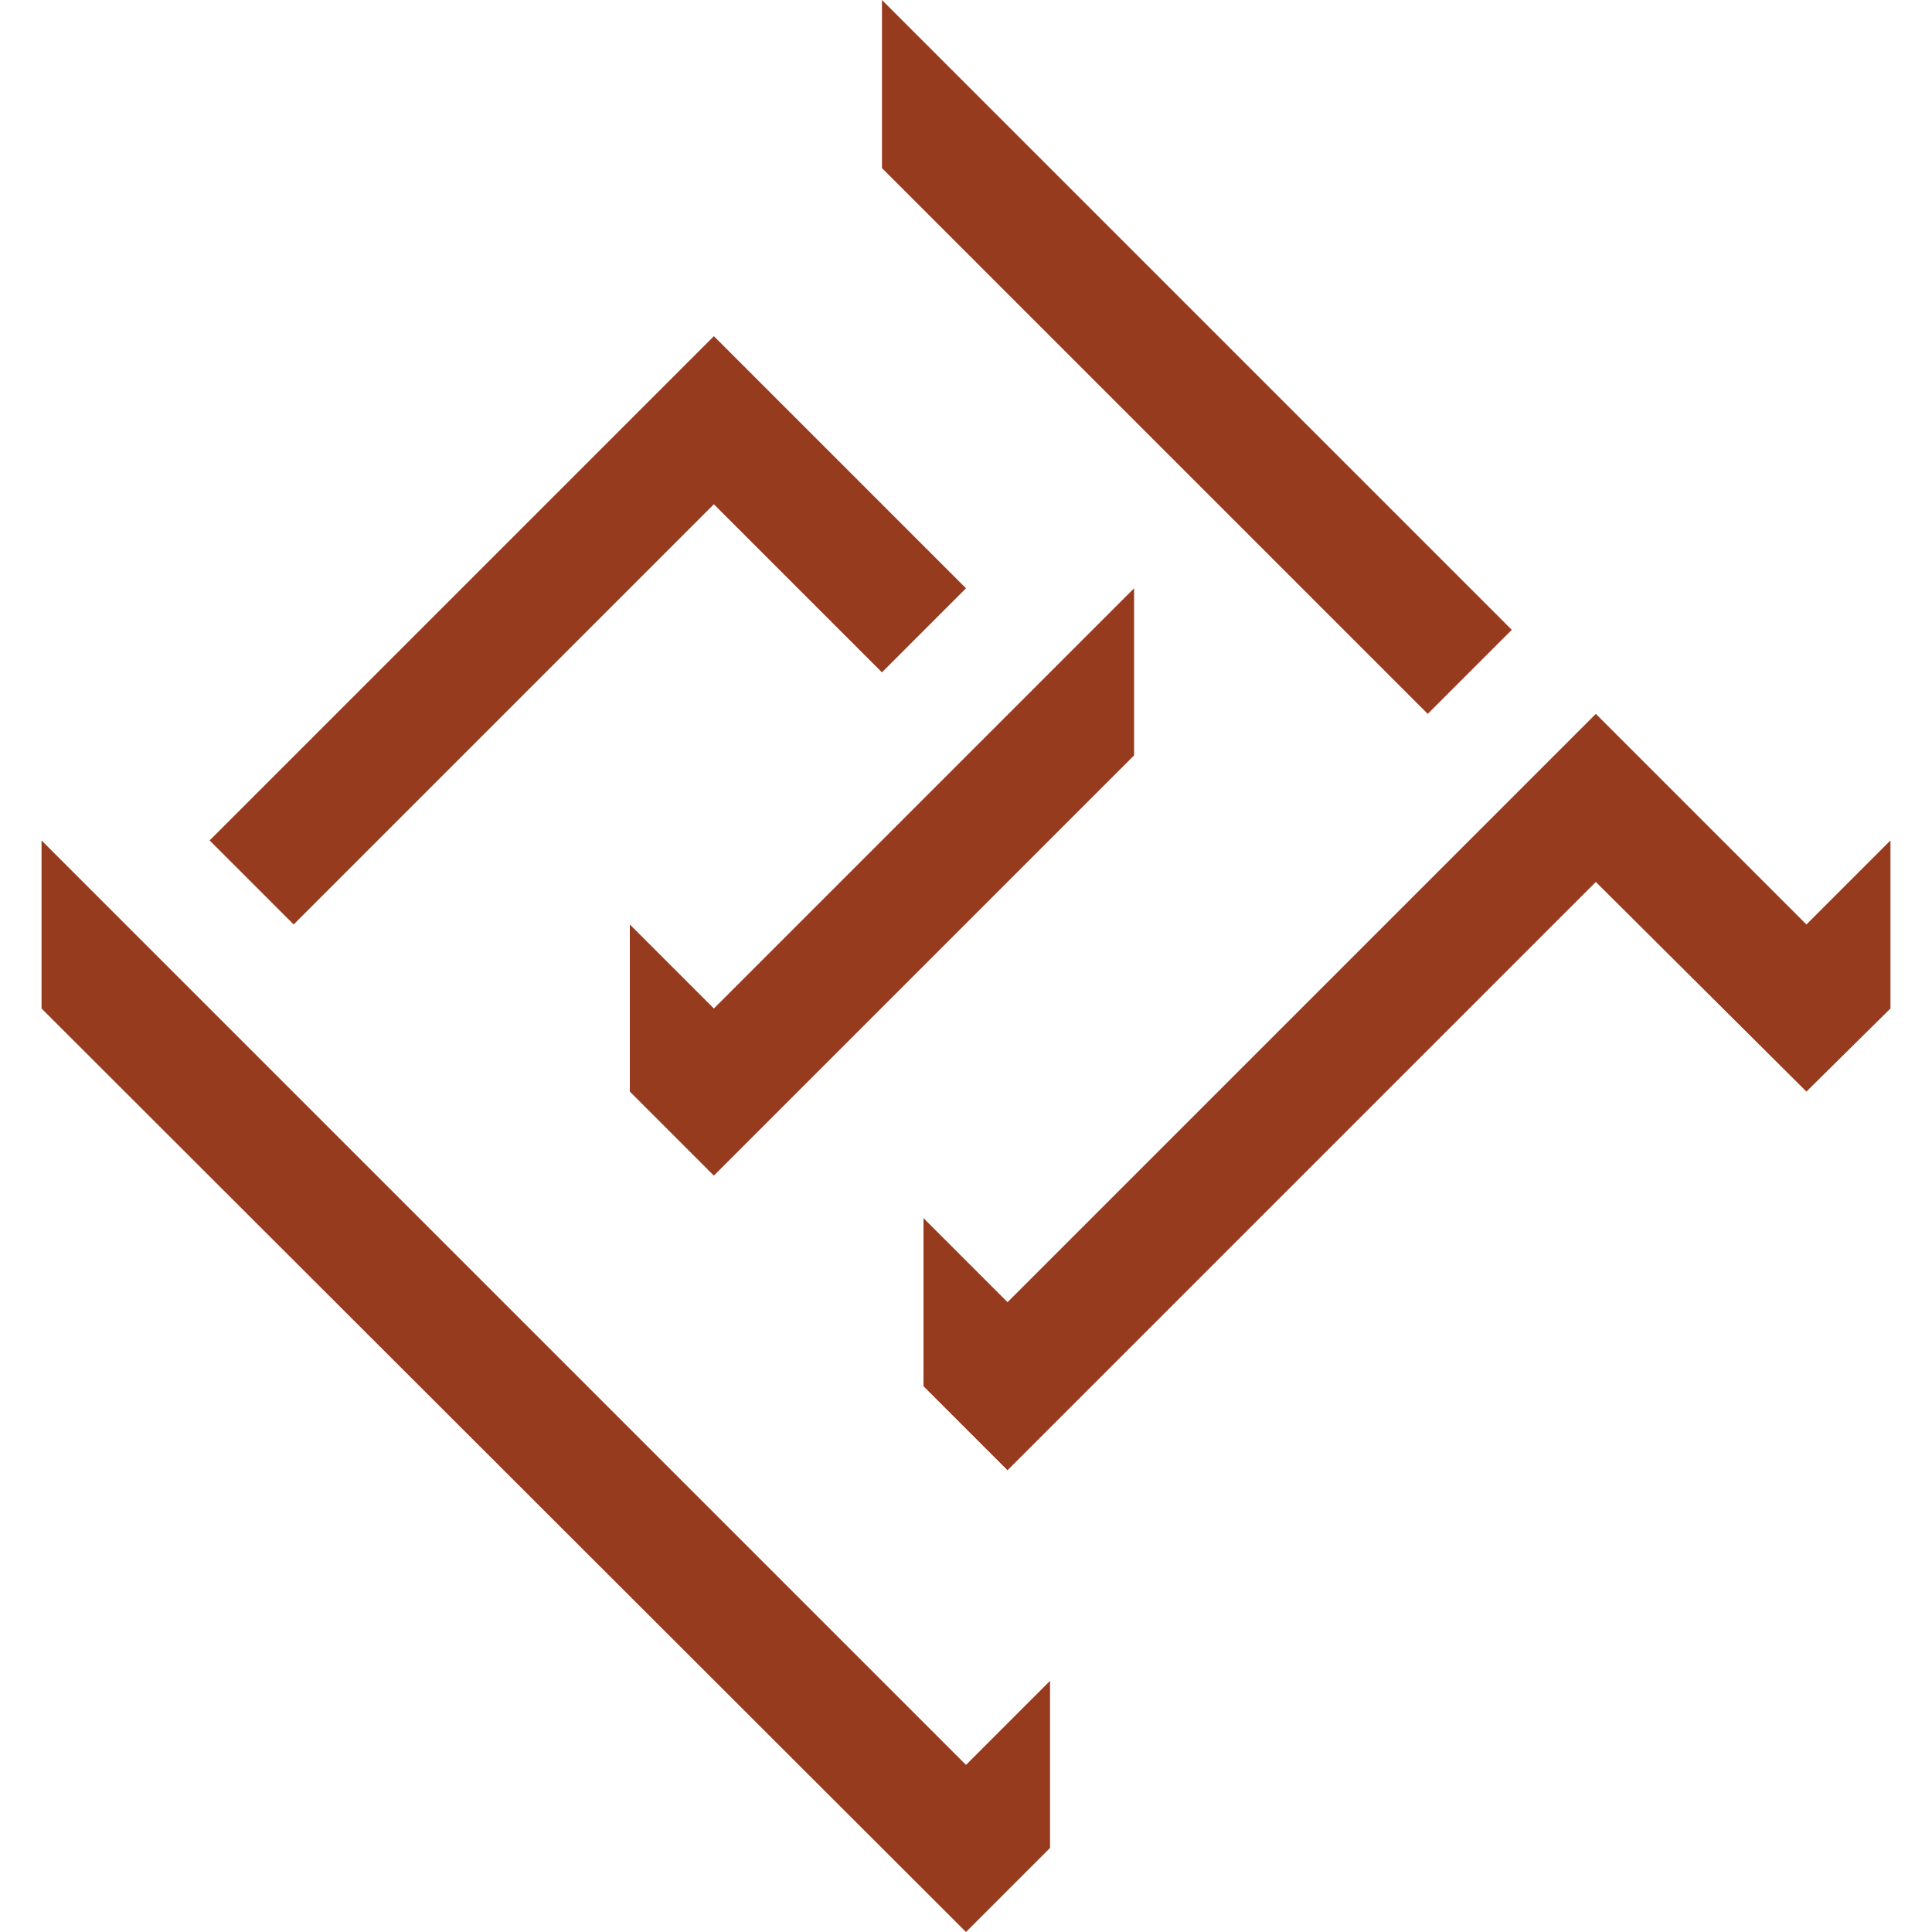
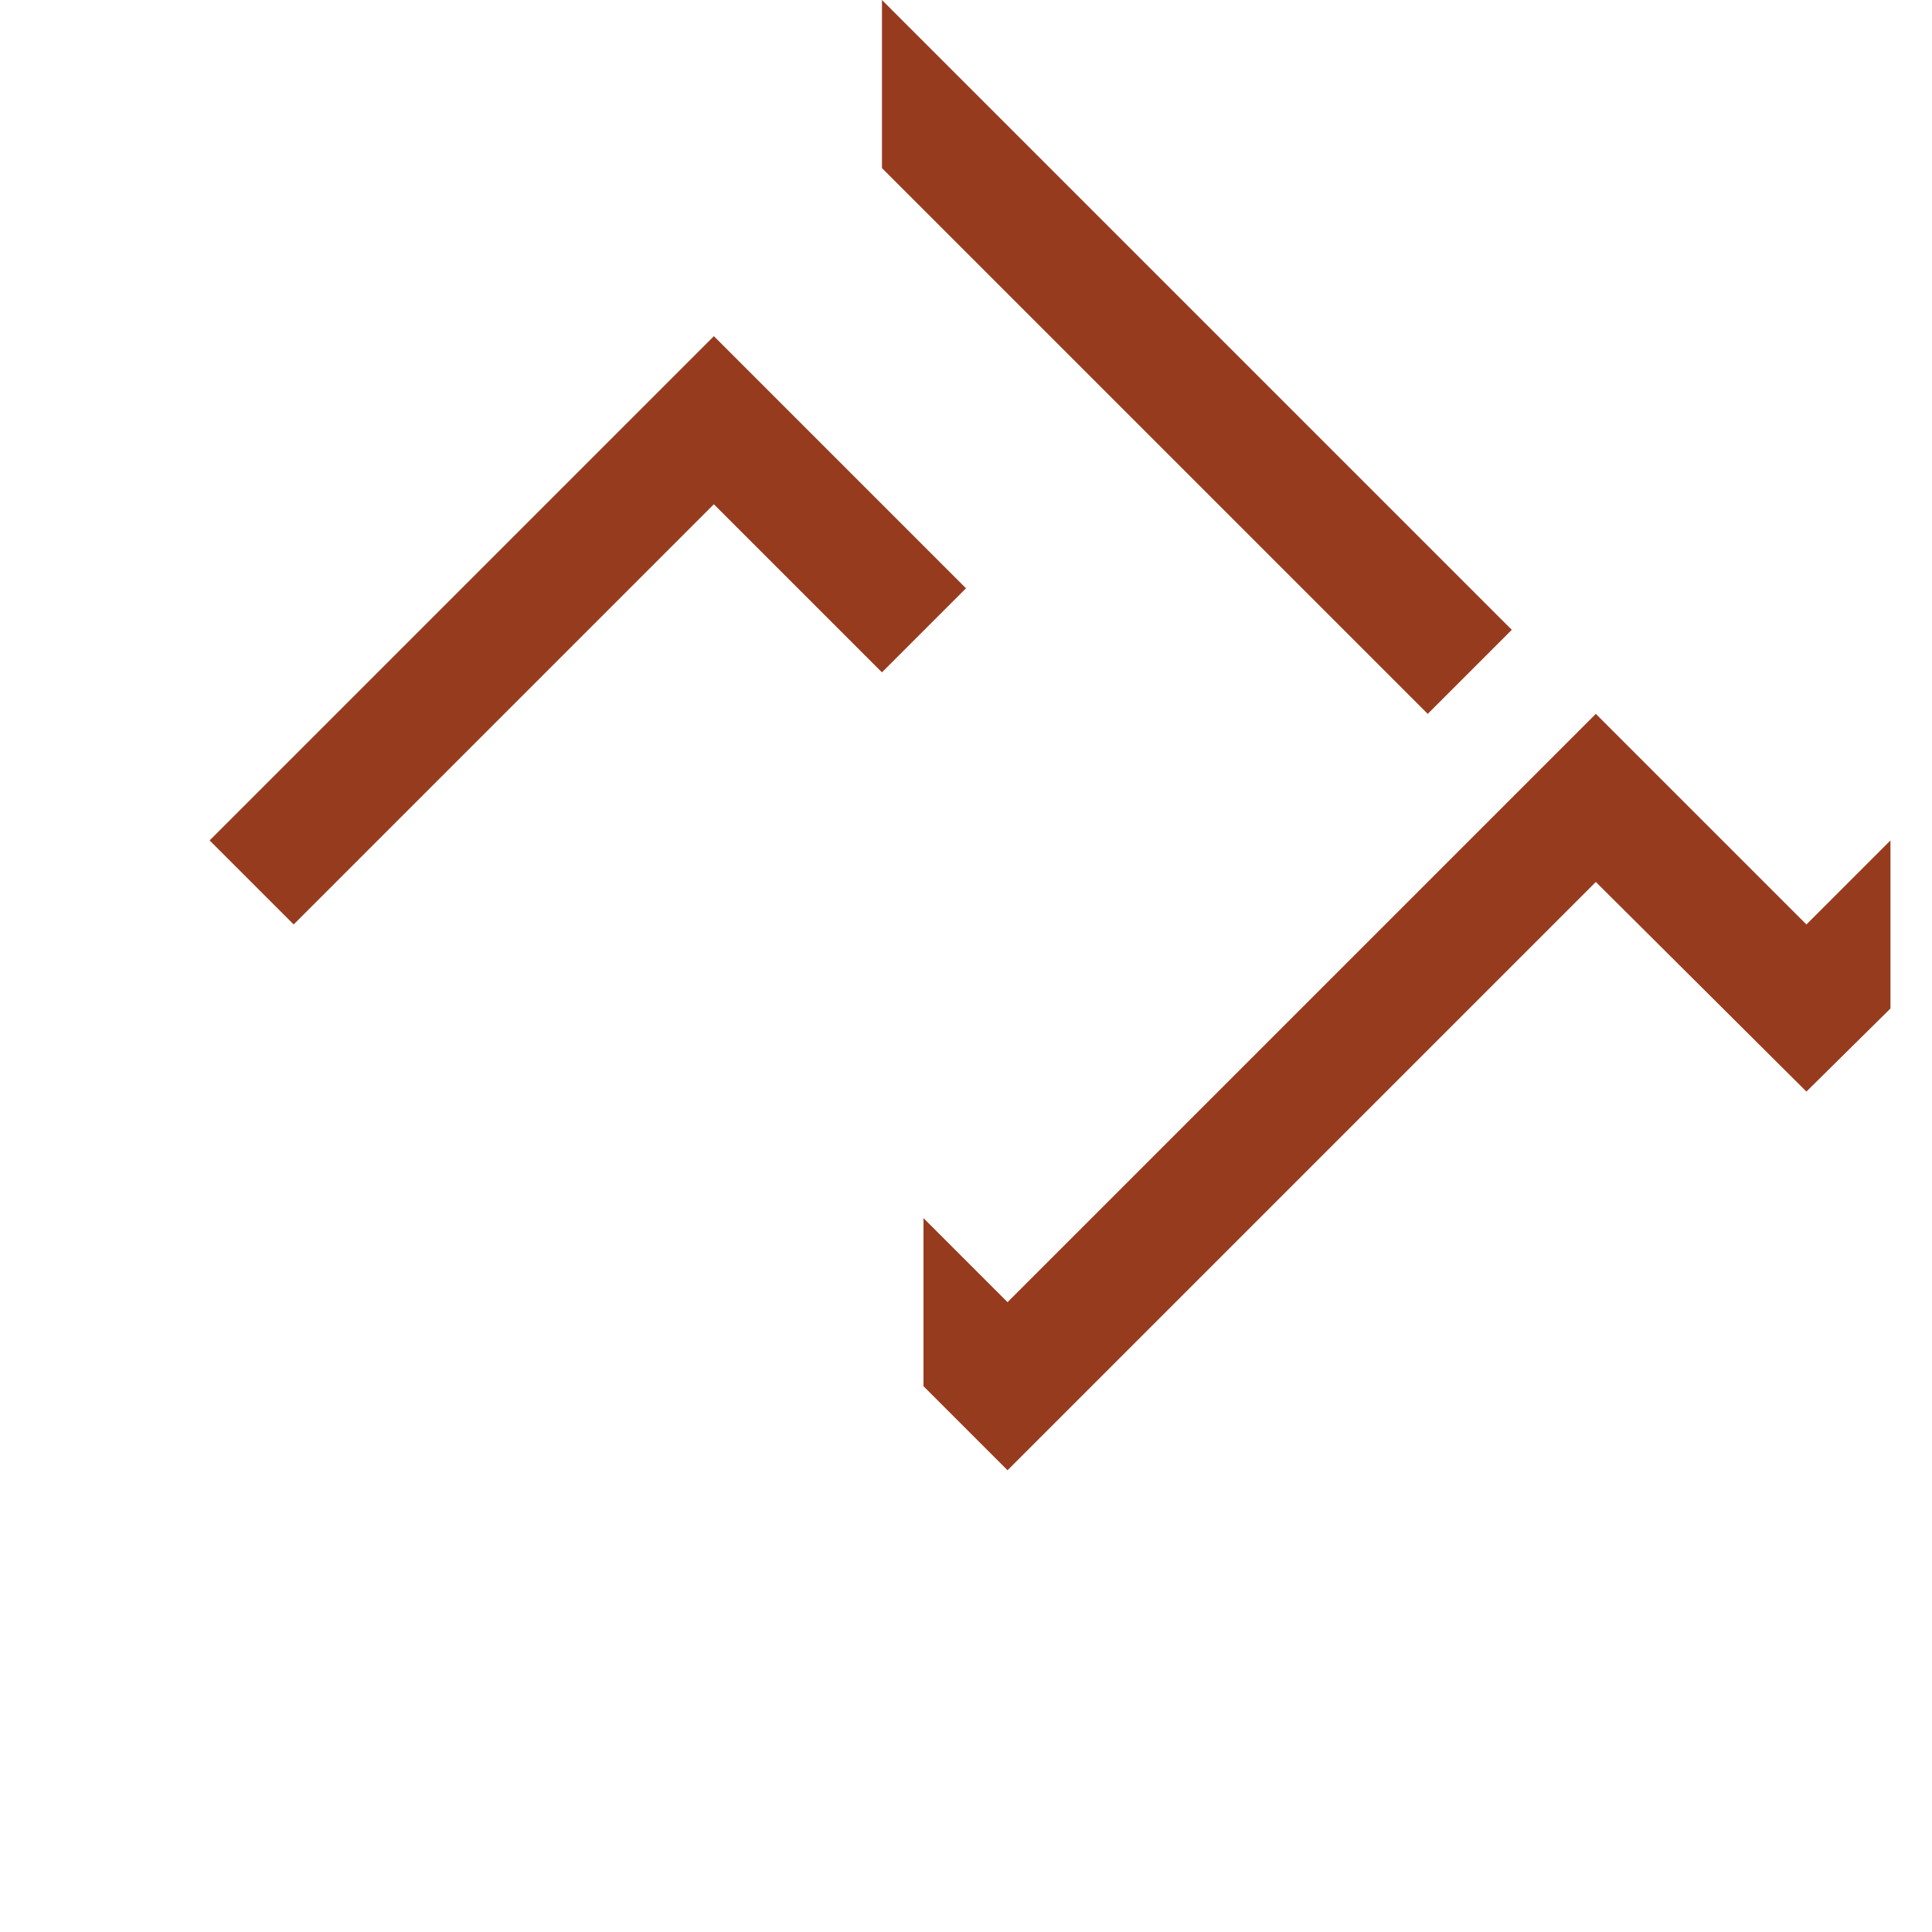
<svg xmlns="http://www.w3.org/2000/svg" version="1.1" id="Layer_1" x="0px" y="0px" viewBox="0 0 200 200" style="enable-background:new 0 0 200 200;" xml:space="preserve">
  <style type="text/css">
	.st0{fill:#973B1F;}
</style>
  <g id="Layer_00000132069647509539258570000002285125682446335153_">
    <g id="Layer_00000015351572533428604190000013049540829877119114_">
      <path id="Layer" class="st0" d="M95.6,126.1v17.4l8.7,8.7l60.9-60.9L187,113l8.7-8.6V87l-8.7,8.7l-21.8-21.8l-60.9,60.9    L95.6,126.1z" />
      <path id="Layer_00000012456414686201572230000001069204791114096800_" class="st0" d="M156.5,65.2l-8.7,8.7L91.3,17.4V0    L156.5,65.2z" />
-       <path id="Layer_00000103229528115194258130000015461778195944496564_" class="st0" d="M4.3,87v17.4L100,200l8.7-8.7V174l-8.7,8.7    L4.3,87z" />
      <path id="Layer_00000035491626509087838620000005330179174332243614_" class="st0" d="M21.7,87l52.2-52.2L100,60.9l-8.7,8.7    L73.9,52.2L30.4,95.7L21.7,87z" />
-       <path id="Layer_00000161616539903096332700000003101817757422163090_" class="st0" d="M65.2,95.7V113l8.7,8.7l43.5-43.5V60.9    l-43.5,43.5L65.2,95.7z" />
    </g>
  </g>
</svg>